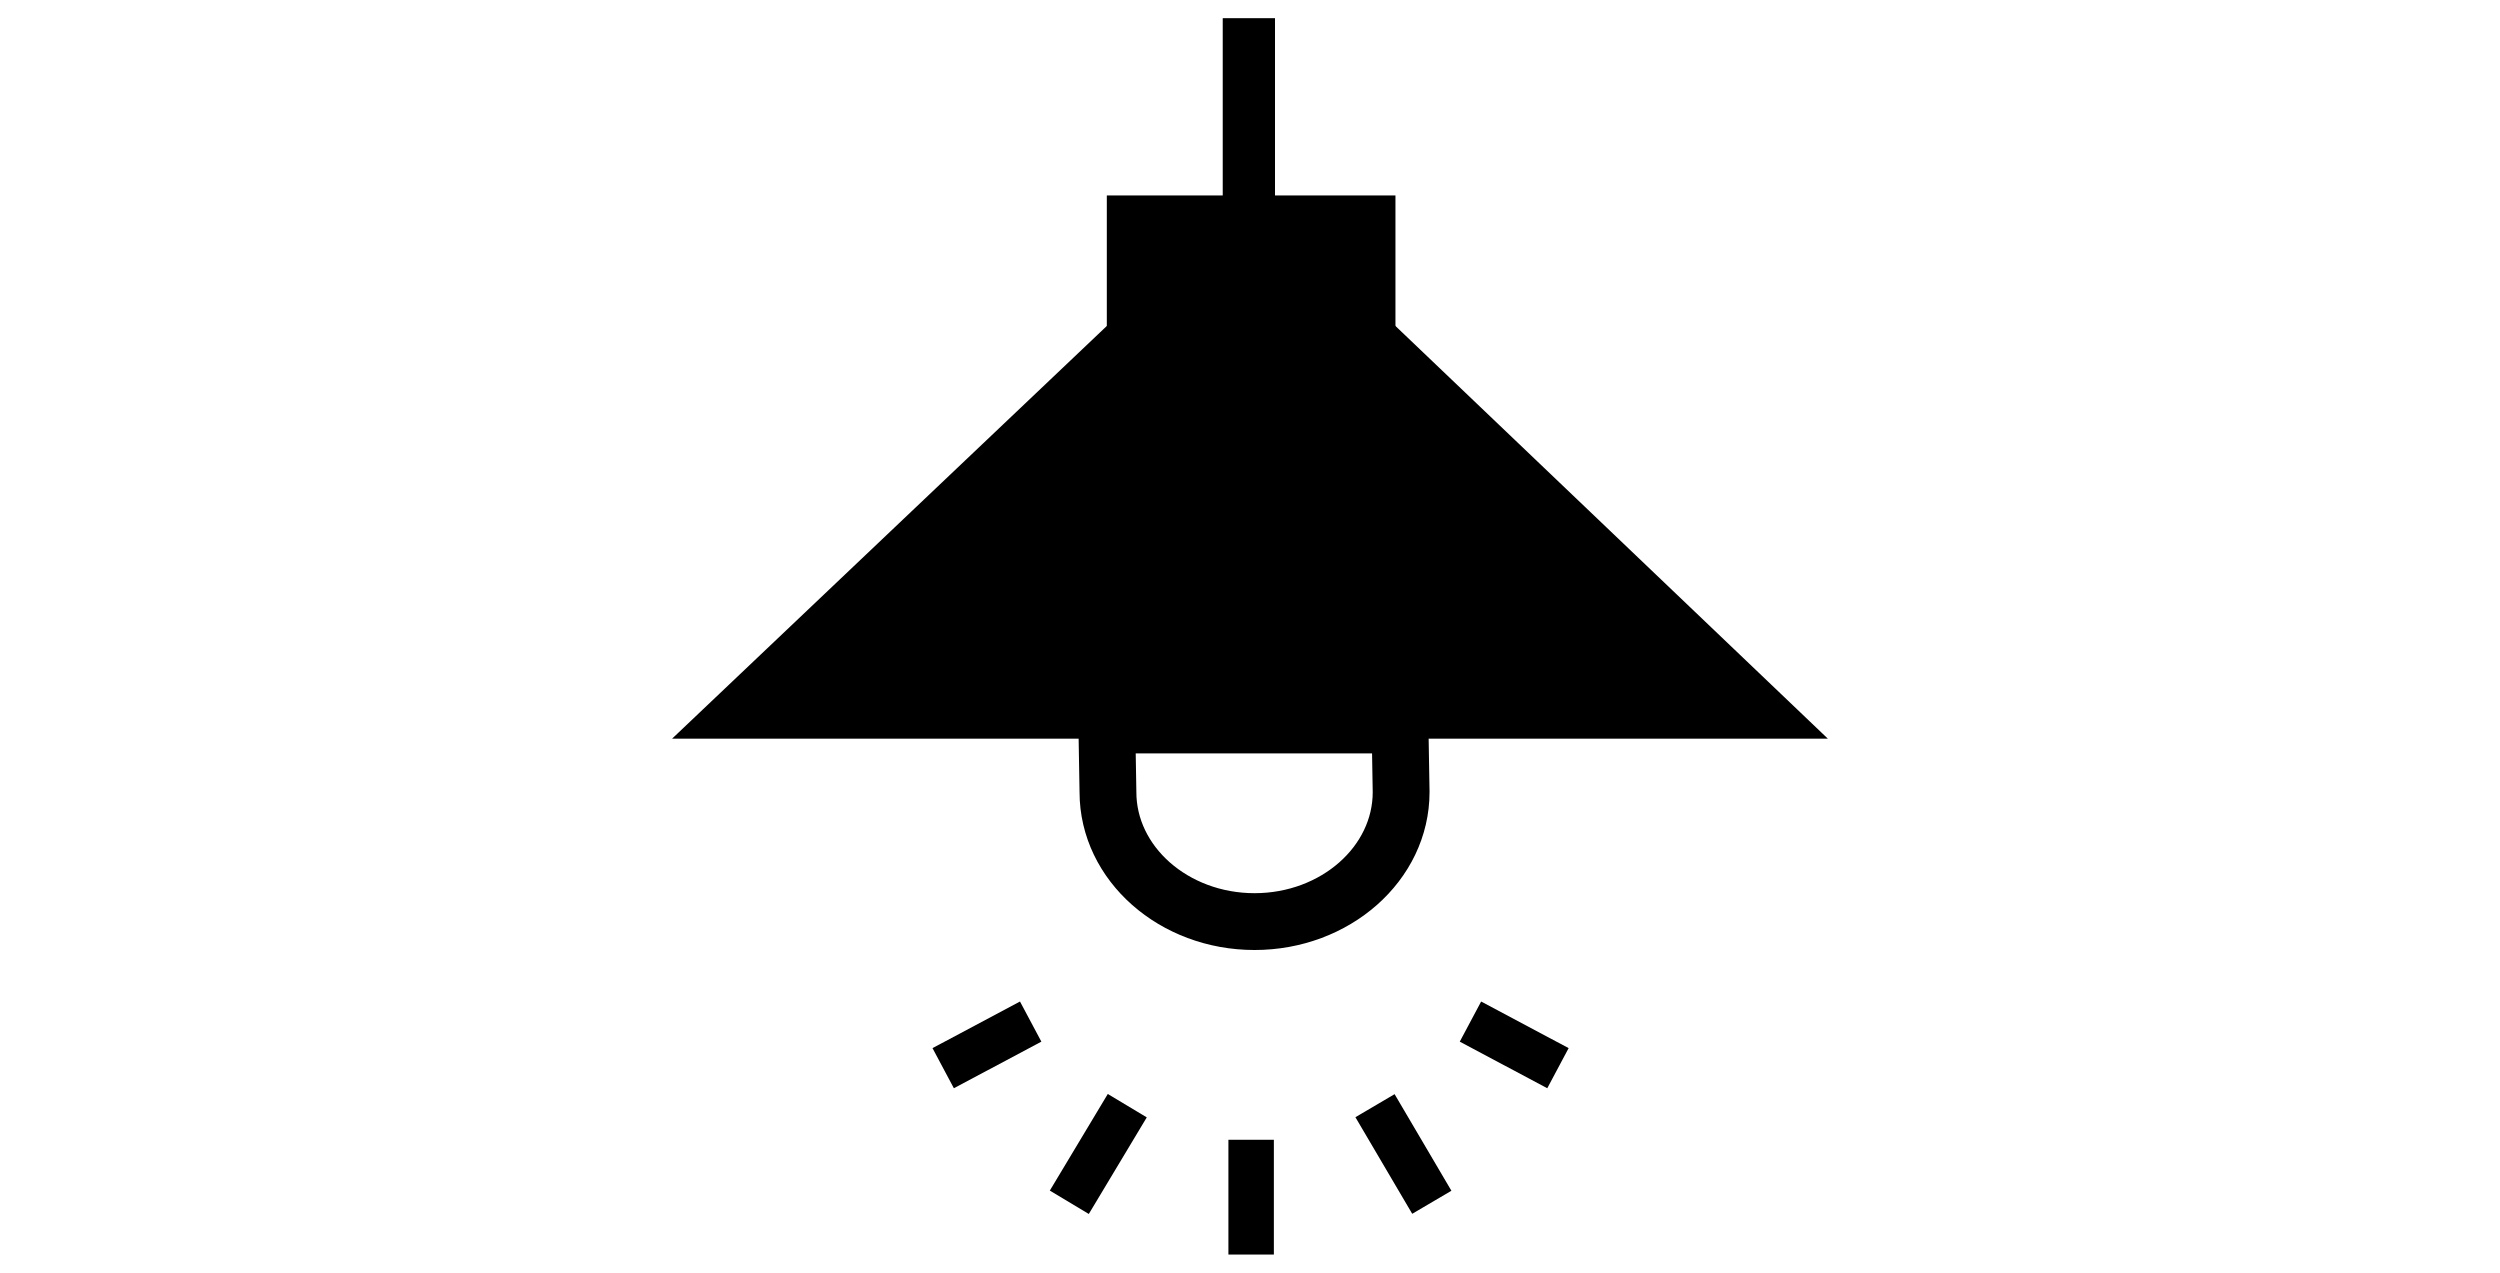
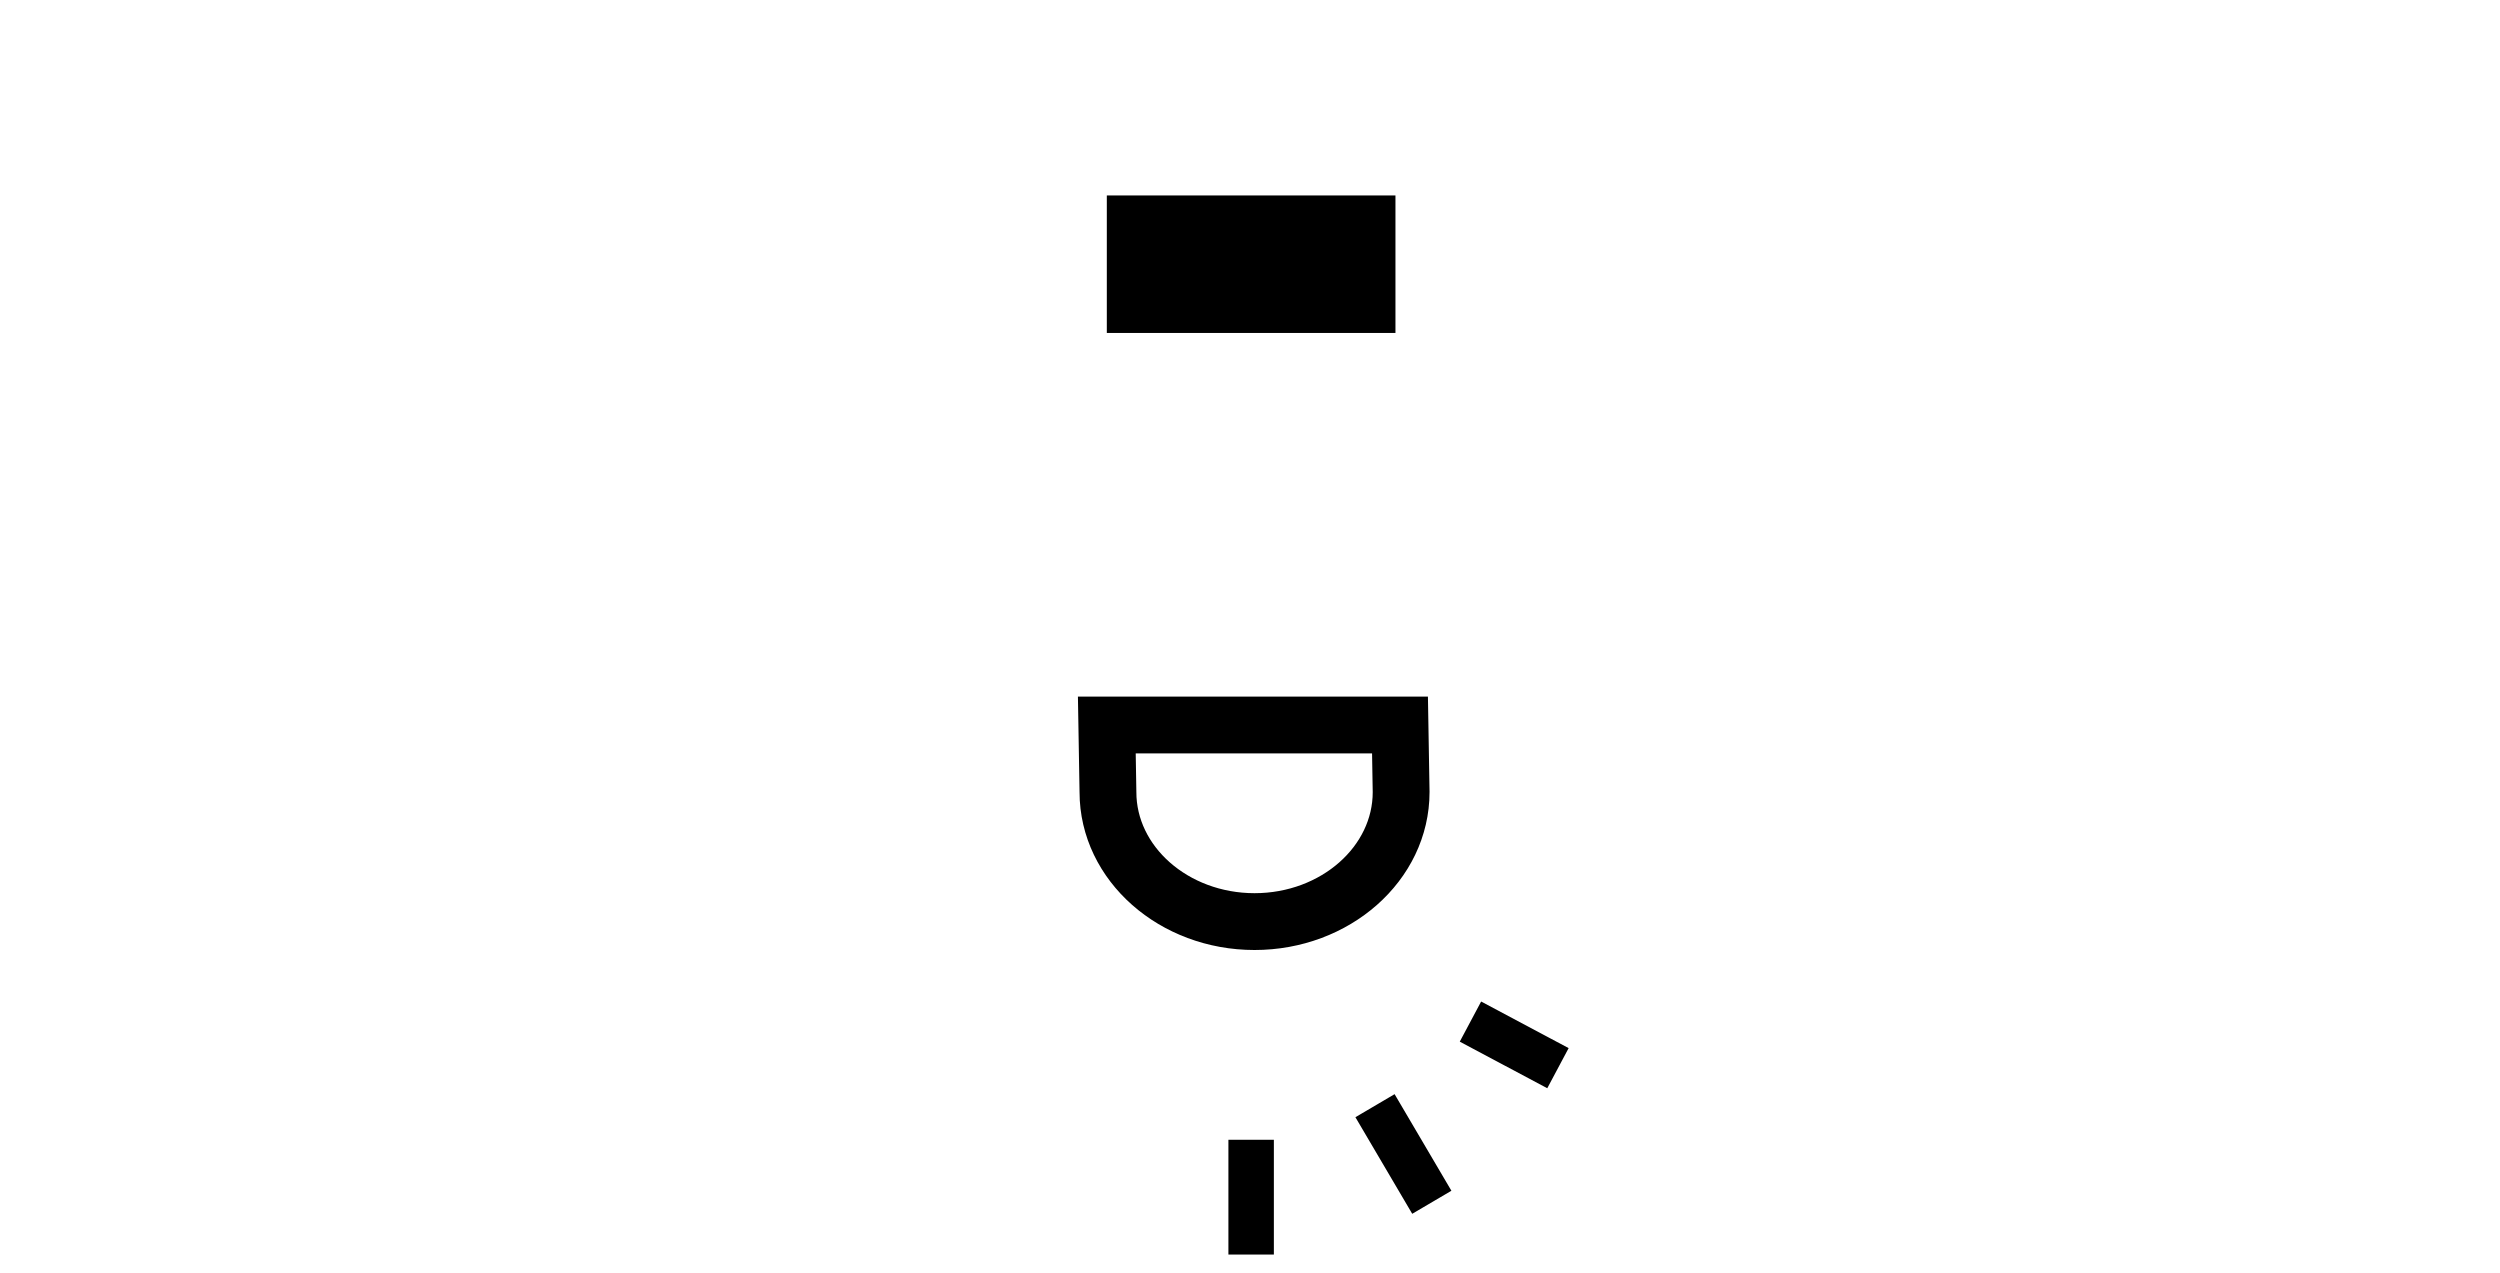
<svg xmlns="http://www.w3.org/2000/svg" version="1.1" id="レイヤー_1" x="0px" y="0px" width="220px" height="112px" viewBox="0 0 220 112" style="enable-background:new 0 0 220 112;" xml:space="preserve">
  <style type="text/css">
	.st0{stroke:#000000;}
	.st1{fill:none;stroke:#000000;stroke-width:5;}
	.st2{fill:none;stroke:#000000;stroke-width:4;}
</style>
  <g>
-     <polygon class="st0" points="122.3,28.9 97.9,28.9 60.4,64.5 159.6,64.5  " />
    <rect x="97.9" y="17.7" class="st0" width="24.4" height="11.1" />
    <path class="st1" d="M97.4,63.8l0.1,5.9c0,6.3,5.8,11.4,12.9,11.4c7.1,0,12.9-5.1,12.9-11.4l-0.1-5.9H97.4z" />
-     <rect x="108.1" y="2.1" class="st0" width="3.6" height="15.7" />
-     <line class="st2" x1="90.7" y1="89.9" x2="83" y2="94" />
-     <line class="st2" x1="99.2" y1="97.3" x2="94.1" y2="105.8" />
    <line class="st2" x1="129.4" y1="89.9" x2="137.1" y2="94" />
    <line class="st2" x1="121" y1="97.3" x2="126" y2="105.8" />
    <line class="st2" x1="110.1" y1="100.3" x2="110.1" y2="110.4" />
  </g>
</svg>